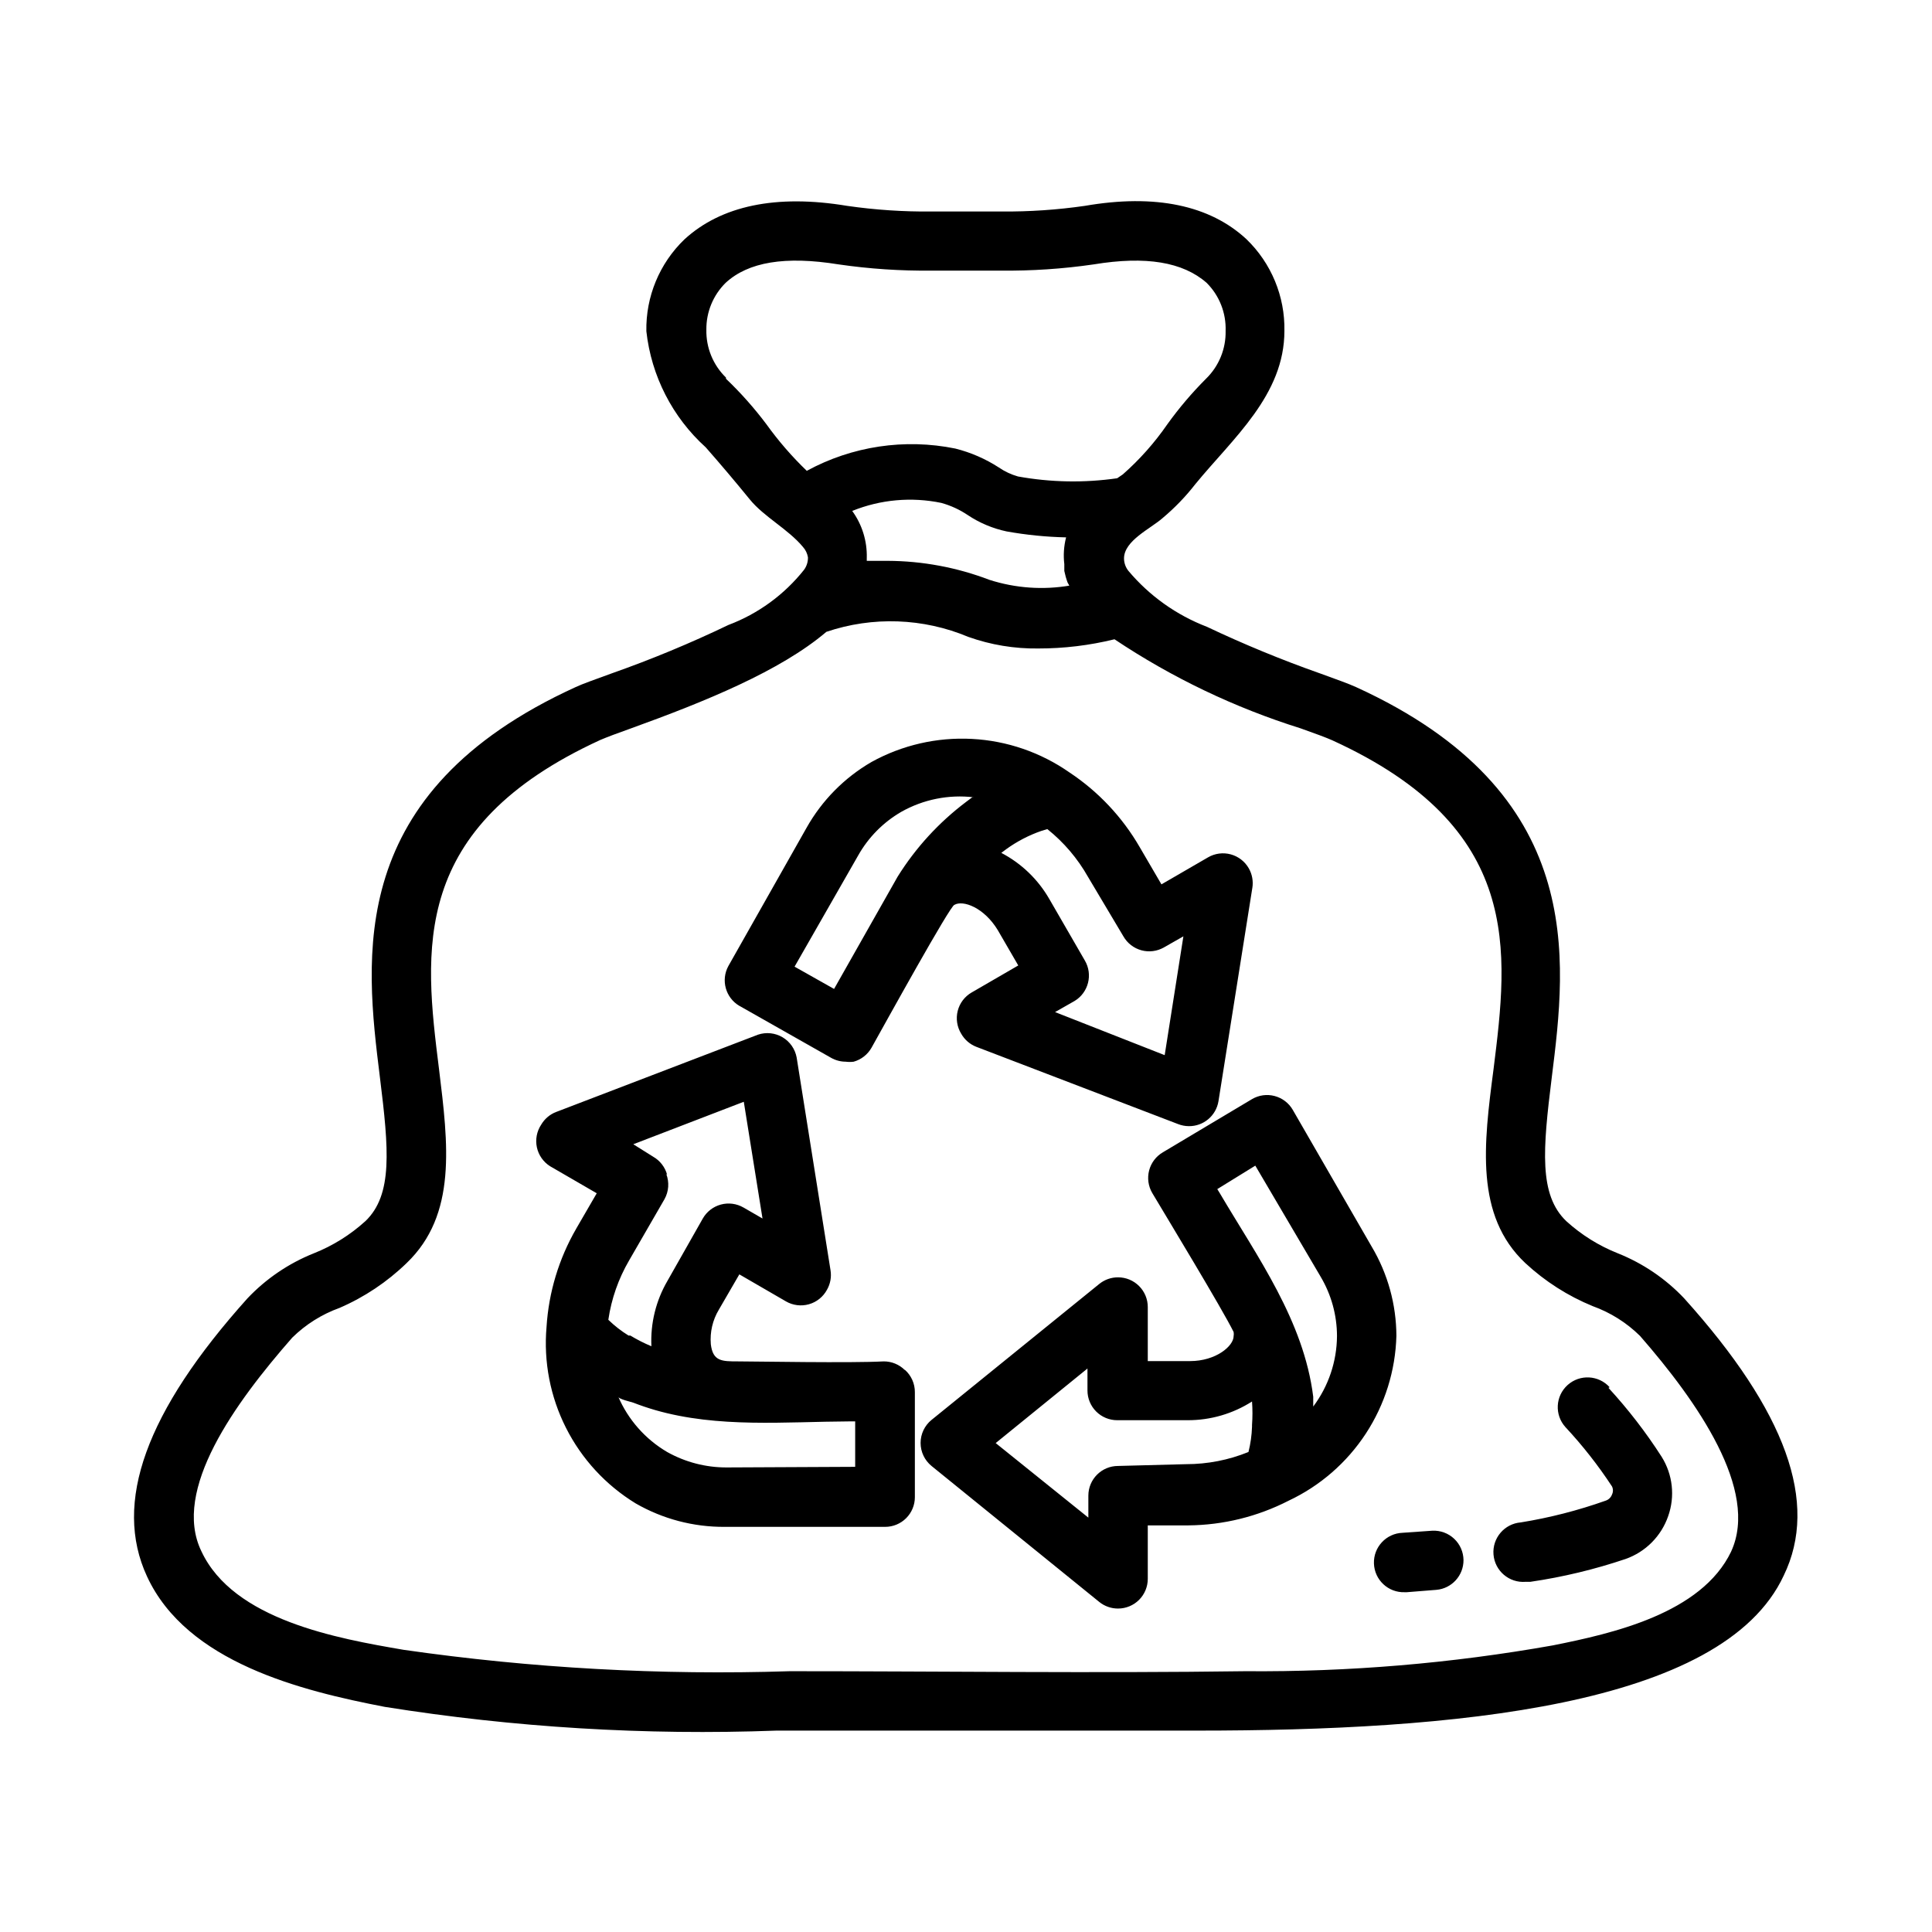
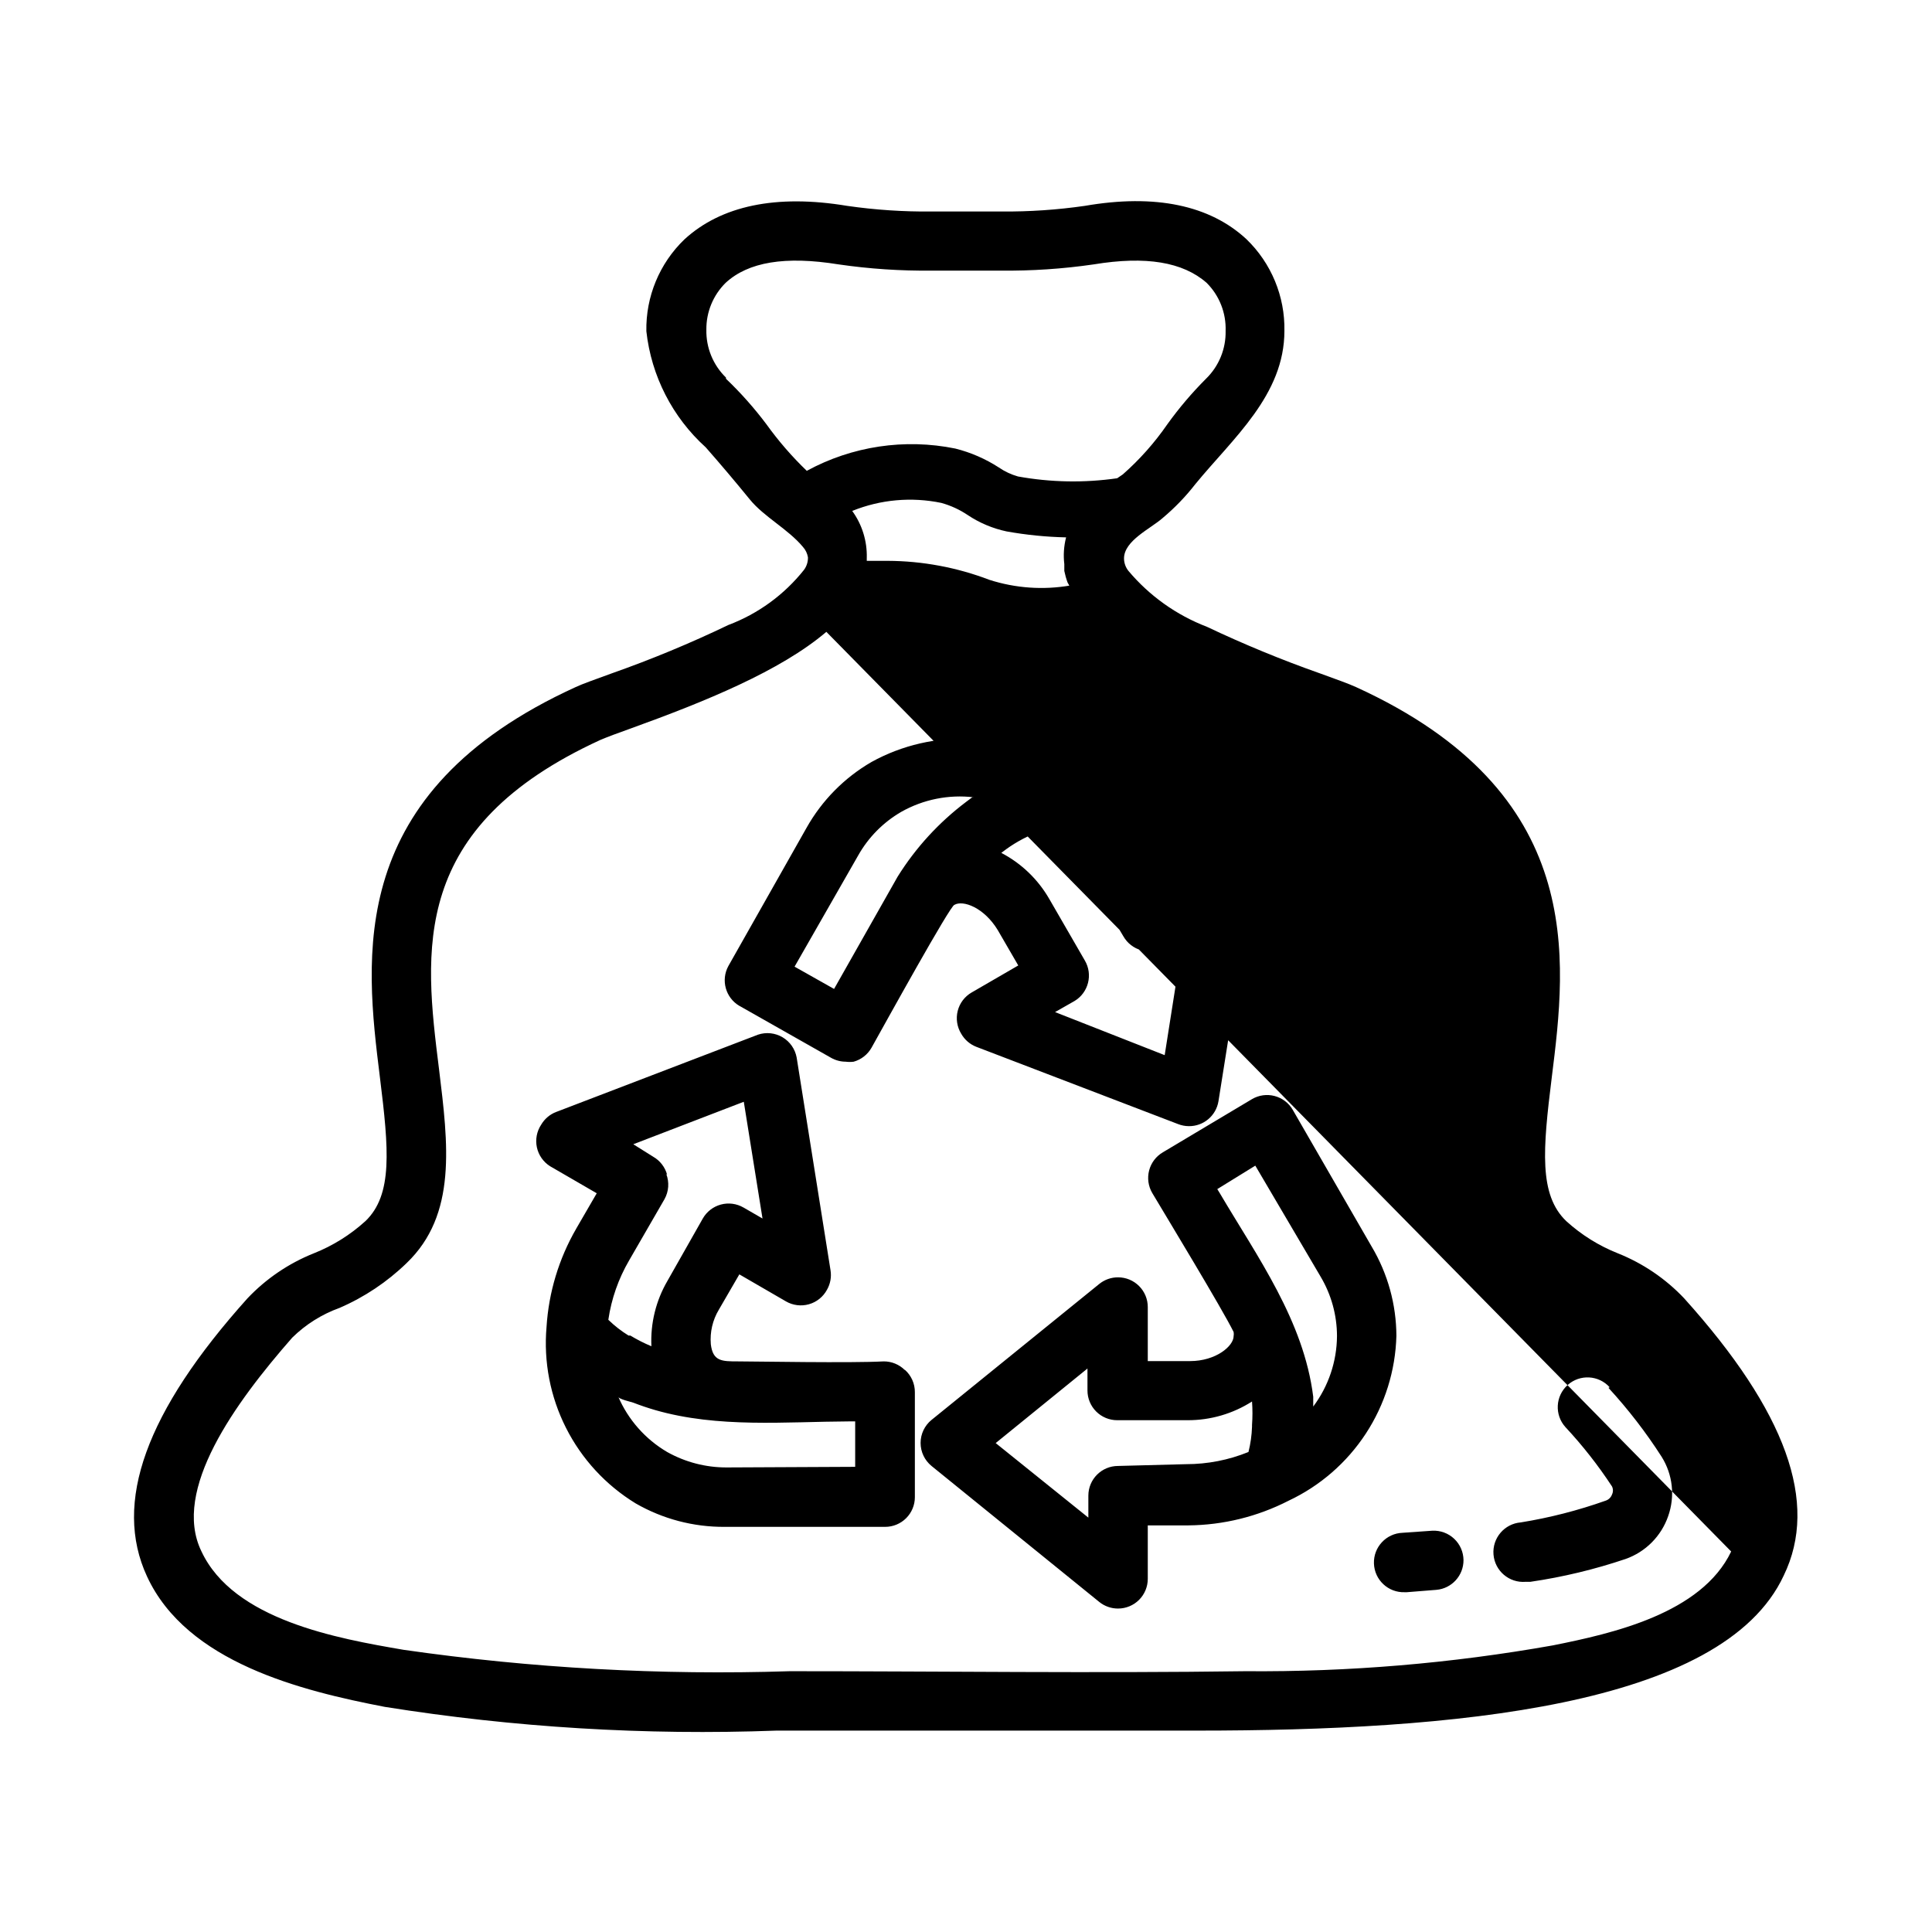
<svg xmlns="http://www.w3.org/2000/svg" fill="#000000" width="800px" height="800px" version="1.1" viewBox="144 144 512 512">
-   <path d="m590.34 488.09c-4.938-5.223-10.957-9.305-17.633-11.965-5.012-1.992-9.625-4.875-13.617-8.5-7.32-7.008-6.219-19.051-3.856-38.102 3.938-31.488 9.367-75.492-51.875-103.44-1.891-0.867-5.195-2.047-9.523-3.621h-0.008c-10.203-3.598-20.215-7.727-29.992-12.359-8.066-3.094-15.219-8.188-20.781-14.801-0.754-0.938-1.172-2.102-1.18-3.305 0-4.723 7.008-7.871 10.234-10.707h-0.004c3.195-2.68 6.102-5.688 8.66-8.977 9.996-12.203 23.617-23.617 23.617-40.621v0.004c0.172-9.156-3.481-17.973-10.078-24.324-9.68-8.977-24.164-12.047-42.82-8.816-7.328 1.055-14.723 1.555-22.121 1.496h-18.422c-7.504 0.074-15.004-0.426-22.434-1.496-18.895-3.148-33.457 0-43.141 8.895-6.598 6.352-10.25 15.168-10.074 24.324 1.301 11.84 6.902 22.793 15.742 30.781 4.016 4.566 7.871 9.133 11.652 13.777 3.777 4.644 10.156 7.871 14.09 12.594 0.699 0.773 1.16 1.727 1.34 2.754 0.031 1.184-0.328 2.348-1.023 3.305-5.242 6.613-12.18 11.672-20.074 14.645-10.074 4.836-20.398 9.121-30.938 12.832-4.328 1.574-7.871 2.832-9.523 3.621-61.246 27.945-55.812 71.559-51.875 103.44 2.363 19.051 3.465 31.094-3.856 38.102h-0.004c-3.996 3.625-8.609 6.508-13.621 8.5-6.676 2.66-12.695 6.742-17.633 11.965-26.922 29.992-35.66 54.16-26.605 73.684 10.547 22.828 40.934 30.309 62.977 34.559h-0.004c34.324 5.477 69.102 7.586 103.83 6.297h111.47c67.465 0 139.26-6.219 155.47-41.094 9.367-19.285 0.629-43.453-26.371-73.445zm-253.95-244.03c-3.414-3.32-5.297-7.914-5.195-12.676-0.055-4.668 1.793-9.16 5.117-12.438 5.984-5.512 15.742-7.164 29.914-4.879 8.184 1.191 16.449 1.742 24.719 1.652h18.184c8.27 0.09 16.535-0.461 24.719-1.652 13.855-2.281 23.617-0.629 29.914 4.879 3.379 3.367 5.203 7.988 5.039 12.754 0.102 4.762-1.781 9.352-5.195 12.672-3.731 3.734-7.152 7.762-10.234 12.047-3.379 4.898-7.344 9.367-11.809 13.301l-1.496 1.023c-8.73 1.258-17.609 1.098-26.293-0.473-1.797-0.508-3.496-1.305-5.035-2.359-3.555-2.305-7.465-4.008-11.574-5.039-13.406-2.727-27.344-0.637-39.359 5.906-3.938-3.785-7.519-7.922-10.707-12.359-3.231-4.305-6.812-8.332-10.707-12.047zm91.238 55.105v-0.004c-7.152 1.238-14.5 0.723-21.41-1.492-8.625-3.297-17.773-5.004-27.004-5.039h-5.512v-0.789h0.004c0.113-4.457-1.242-8.828-3.859-12.438 7.488-3.031 15.707-3.769 23.617-2.125 2.492 0.691 4.859 1.781 7.008 3.227 3.129 2.086 6.629 3.555 10.309 4.332 5.203 0.93 10.465 1.457 15.746 1.574-0.598 2.312-0.758 4.715-0.473 7.082v0.867 0.945c0.211 1.043 0.5 2.07 0.867 3.07 0 0 0.707 1.258 0.785 1.418zm175.15 256c-7.871 16.453-31.488 21.727-47.23 24.875-26.891 4.781-54.164 7.074-81.477 6.848-40.227 0.551-80.531 0-120.76 0-34.211 1.098-68.453-0.797-102.34-5.668-17.477-2.992-45.105-7.871-53.609-26.137-7.871-16.215 8.973-39.359 24.09-56.602v0.004c3.555-3.496 7.824-6.18 12.516-7.871 6.602-2.852 12.629-6.879 17.793-11.887 13.383-12.832 11.02-31.488 8.582-51.406-3.938-31.488-7.871-64 42.746-87.223 1.652-0.707 4.566-1.812 8.344-3.148 19.363-7.008 39.359-15.113 51.562-25.504h-0.004c12.285-4.152 25.668-3.68 37.629 1.34 5.934 2.113 12.199 3.152 18.5 3.07 6.816 0.008 13.609-0.812 20.23-2.441 15.242 10.184 31.863 18.133 49.355 23.617 3.777 1.34 6.769 2.441 8.344 3.148 50.695 23.145 46.68 55.734 42.746 87.223-2.598 19.836-4.957 38.73 8.426 51.324 5.223 4.848 11.273 8.715 17.867 11.414 4.691 1.691 8.961 4.375 12.516 7.871 15.195 17.398 31.648 40.938 24.168 57.152zm-88.719-57.152c-0.031-8.312-2.285-16.465-6.531-23.613l-20.941-36.293c-1.051-1.809-2.781-3.121-4.805-3.652-2.023-0.535-4.176-0.238-5.981 0.82l-23.617 14.09h0.004c-1.809 1.051-3.125 2.781-3.656 4.805-0.531 2.023-0.238 4.176 0.82 5.981 3.699 6.219 18.5 30.621 21.57 36.84 0.066 0.367 0.066 0.738 0 1.102 0 2.598-4.644 6.613-11.57 6.613h-11.18v-14.324c0-2.09-0.828-4.094-2.305-5.566-1.477-1.477-3.481-2.309-5.566-2.309-1.805-0.008-3.555 0.605-4.961 1.734l-44.477 36.055v-0.004c-1.832 1.496-2.898 3.738-2.898 6.102 0 2.367 1.066 4.606 2.898 6.102l44.477 36.055c1.406 1.129 3.156 1.738 4.961 1.73 2.086 0 4.09-0.828 5.566-2.305 1.477-1.477 2.305-3.481 2.305-5.566v-14.168h10.785c9.23-0.086 18.312-2.324 26.527-6.535 8.344-3.922 15.434-10.082 20.48-17.797 5.043-7.715 7.848-16.68 8.094-25.895zm-37.391-45.105 17.32 29.441c2.828 4.766 4.324 10.203 4.328 15.742-0.051 6.734-2.258 13.273-6.297 18.66v-0.551-2.047c-2.519-20.152-14.719-36.918-24.797-54.004l-0.629-1.023zm-36.367 79.586c-4.348 0-7.875 3.523-7.875 7.871v5.824l-24.559-19.758 24.324-19.758v5.824c0 2.09 0.828 4.09 2.305 5.566 1.477 1.477 3.481 2.309 5.566 2.309h18.656c6.055 0.02 11.984-1.699 17.082-4.961 0.152 2.07 0.152 4.148 0 6.219v0.473c-0.074 2.258-0.391 4.5-0.941 6.691-5.25 2.137-10.867 3.231-16.531 3.227zm-56.52-25.426h-0.004c-1.484-1.473-3.496-2.297-5.59-2.285-8.582 0.473-34.242 0-38.574 0-4.328 0-6.691 0-7.242-4.566l0.004 0.004c-0.266-3.191 0.477-6.387 2.125-9.133l5.434-9.367 12.359 7.164h-0.004c1.844 1.062 4.035 1.336 6.082 0.758 2.047-0.578 3.769-1.957 4.781-3.828 0.906-1.574 1.238-3.406 0.945-5.195l-8.973-56.363c-0.41-2.246-1.77-4.203-3.734-5.367-1.965-1.164-4.336-1.418-6.5-0.695l-53.449 20.469-0.004-0.004c-1.684 0.637-3.102 1.832-4.012 3.387-1.176 1.766-1.586 3.934-1.145 6.008 0.445 2.074 1.711 3.883 3.504 5.012l12.359 7.164-5.434 9.367h0.004c-4.606 7.961-7.301 16.879-7.875 26.059-0.801 9.219 0.984 18.48 5.156 26.738 4.172 8.262 10.566 15.195 18.461 20.02 7.18 4.137 15.332 6.281 23.617 6.219h42.508c2.09 0 4.09-0.828 5.566-2.305 1.477-1.477 2.305-3.477 2.305-5.566v-27.789c0.023-2.289-0.957-4.473-2.676-5.981zm-62.977-51.719h-0.004c-0.543-2.031-1.875-3.762-3.699-4.805l-5.273-3.305 29.285-11.258 4.961 30.938-5.039-2.914-0.004 0.004c-1.812-1.055-3.973-1.336-5.996-0.789-2.023 0.547-3.746 1.879-4.785 3.699l-9.371 16.531c-3.055 5.242-4.531 11.258-4.25 17.32-1.93-0.805-3.797-1.754-5.59-2.836h-0.473 0.004c-1.93-1.191-3.727-2.594-5.356-4.172 0.812-5.551 2.684-10.898 5.512-15.742l9.367-16.215v-0.004c1.148-2.047 1.32-4.5 0.473-6.691zm15.742 77.539c-5.512 0.012-10.938-1.398-15.746-4.094-5.785-3.398-10.336-8.555-12.988-14.723 0 0.707 3.387 1.418 4.016 1.652 1.891 0.734 3.832 1.391 5.824 1.969 16.688 4.801 34.402 3.07 51.562 2.992h1.418v12.043zm3.543-122.25 24.168 13.699h-0.004c1.18 0.664 2.508 1.02 3.859 1.023 0.703 0.094 1.418 0.094 2.125 0 2-0.562 3.699-1.895 4.723-3.699 3.699-6.613 20.941-37.863 21.965-37.863 2.281-1.34 7.871 0.707 11.492 6.691l5.434 9.367-12.359 7.164v-0.004c-1.84 1.066-3.172 2.828-3.691 4.891-0.516 2.059-0.18 4.242 0.934 6.051 0.898 1.586 2.316 2.809 4.016 3.465l53.449 20.469c0.902 0.355 1.863 0.543 2.836 0.551 3.898 0.051 7.246-2.762 7.871-6.613l8.973-56.52h0.004c0.289-1.789-0.043-3.625-0.945-5.199-1.039-1.82-2.762-3.152-4.789-3.699-2.023-0.547-4.184-0.262-5.996 0.789l-12.359 7.164-5.746-9.84c-4.602-7.969-10.988-14.758-18.656-19.84-7.609-5.309-16.555-8.383-25.82-8.867-9.266-0.488-18.484 1.629-26.609 6.113-7.207 4.176-13.16 10.211-17.238 17.477l-20.703 36.605c-2.031 3.727-0.746 8.391 2.91 10.547zm101.62-18.5c1.039 1.824 2.762 3.156 4.789 3.703 2.023 0.547 4.184 0.262 5.996-0.789l5.117-2.914-4.957 31.488-29.051-11.414 5.117-2.914v0.004c3.738-2.219 4.973-7.047 2.758-10.785l-9.367-16.215-0.004-0.004c-2.988-5.227-7.414-9.488-12.75-12.277l1.258-0.945c2.867-2.078 6.023-3.723 9.367-4.883l1.574-0.473c4.375 3.496 8.035 7.801 10.785 12.676zm-70.297-21.41c2.703-4.809 6.644-8.805 11.414-11.57 5.856-3.312 12.613-4.664 19.289-3.859h-0.473l-1.574 1.18c-7.231 5.441-13.395 12.164-18.184 19.84l-16.848 29.758-10.469-5.902zm160.43 186.72c0.016 4.086-3.094 7.508-7.164 7.875l-7.871 0.629h-0.551c-4.348 0.152-7.996-3.25-8.148-7.598s3.25-7.996 7.598-8.148l7.871-0.551c2.141-0.105 4.234 0.664 5.793 2.137 1.562 1.469 2.453 3.512 2.473 5.656zm38.414-45.656c5.215 5.672 9.93 11.781 14.09 18.262 2.953 4.711 3.594 10.508 1.734 15.746-1.832 5.293-5.977 9.465-11.258 11.336-8.223 2.777-16.68 4.809-25.27 6.062h-1.258c-4.348 0.348-8.156-2.898-8.504-7.246-0.348-4.344 2.894-8.152 7.242-8.5 7.637-1.234 15.145-3.16 22.438-5.746 0.805-0.25 1.445-0.859 1.73-1.652 0.324-0.672 0.324-1.457 0-2.125-3.668-5.59-7.801-10.855-12.359-15.746-2.914-3.238-2.648-8.227 0.59-11.137 3.238-2.914 8.227-2.648 11.141 0.59z" />
+   <path d="m590.34 488.09c-4.938-5.223-10.957-9.305-17.633-11.965-5.012-1.992-9.625-4.875-13.617-8.5-7.32-7.008-6.219-19.051-3.856-38.102 3.938-31.488 9.367-75.492-51.875-103.44-1.891-0.867-5.195-2.047-9.523-3.621h-0.008c-10.203-3.598-20.215-7.727-29.992-12.359-8.066-3.094-15.219-8.188-20.781-14.801-0.754-0.938-1.172-2.102-1.18-3.305 0-4.723 7.008-7.871 10.234-10.707h-0.004c3.195-2.68 6.102-5.688 8.66-8.977 9.996-12.203 23.617-23.617 23.617-40.621v0.004c0.172-9.156-3.481-17.973-10.078-24.324-9.68-8.977-24.164-12.047-42.82-8.816-7.328 1.055-14.723 1.555-22.121 1.496h-18.422c-7.504 0.074-15.004-0.426-22.434-1.496-18.895-3.148-33.457 0-43.141 8.895-6.598 6.352-10.25 15.168-10.074 24.324 1.301 11.84 6.902 22.793 15.742 30.781 4.016 4.566 7.871 9.133 11.652 13.777 3.777 4.644 10.156 7.871 14.09 12.594 0.699 0.773 1.16 1.727 1.34 2.754 0.031 1.184-0.328 2.348-1.023 3.305-5.242 6.613-12.18 11.672-20.074 14.645-10.074 4.836-20.398 9.121-30.938 12.832-4.328 1.574-7.871 2.832-9.523 3.621-61.246 27.945-55.812 71.559-51.875 103.44 2.363 19.051 3.465 31.094-3.856 38.102h-0.004c-3.996 3.625-8.609 6.508-13.621 8.5-6.676 2.66-12.695 6.742-17.633 11.965-26.922 29.992-35.66 54.16-26.605 73.684 10.547 22.828 40.934 30.309 62.977 34.559h-0.004c34.324 5.477 69.102 7.586 103.83 6.297h111.47c67.465 0 139.26-6.219 155.47-41.094 9.367-19.285 0.629-43.453-26.371-73.445zm-253.95-244.03c-3.414-3.32-5.297-7.914-5.195-12.676-0.055-4.668 1.793-9.16 5.117-12.438 5.984-5.512 15.742-7.164 29.914-4.879 8.184 1.191 16.449 1.742 24.719 1.652h18.184c8.27 0.09 16.535-0.461 24.719-1.652 13.855-2.281 23.617-0.629 29.914 4.879 3.379 3.367 5.203 7.988 5.039 12.754 0.102 4.762-1.781 9.352-5.195 12.672-3.731 3.734-7.152 7.762-10.234 12.047-3.379 4.898-7.344 9.367-11.809 13.301l-1.496 1.023c-8.73 1.258-17.609 1.098-26.293-0.473-1.797-0.508-3.496-1.305-5.035-2.359-3.555-2.305-7.465-4.008-11.574-5.039-13.406-2.727-27.344-0.637-39.359 5.906-3.938-3.785-7.519-7.922-10.707-12.359-3.231-4.305-6.812-8.332-10.707-12.047zm91.238 55.105v-0.004c-7.152 1.238-14.5 0.723-21.41-1.492-8.625-3.297-17.773-5.004-27.004-5.039h-5.512v-0.789h0.004c0.113-4.457-1.242-8.828-3.859-12.438 7.488-3.031 15.707-3.769 23.617-2.125 2.492 0.691 4.859 1.781 7.008 3.227 3.129 2.086 6.629 3.555 10.309 4.332 5.203 0.93 10.465 1.457 15.746 1.574-0.598 2.312-0.758 4.715-0.473 7.082v0.867 0.945c0.211 1.043 0.5 2.07 0.867 3.07 0 0 0.707 1.258 0.785 1.418zm175.15 256c-7.871 16.453-31.488 21.727-47.23 24.875-26.891 4.781-54.164 7.074-81.477 6.848-40.227 0.551-80.531 0-120.76 0-34.211 1.098-68.453-0.797-102.34-5.668-17.477-2.992-45.105-7.871-53.609-26.137-7.871-16.215 8.973-39.359 24.09-56.602v0.004c3.555-3.496 7.824-6.18 12.516-7.871 6.602-2.852 12.629-6.879 17.793-11.887 13.383-12.832 11.02-31.488 8.582-51.406-3.938-31.488-7.871-64 42.746-87.223 1.652-0.707 4.566-1.812 8.344-3.148 19.363-7.008 39.359-15.113 51.562-25.504h-0.004zm-88.719-57.152c-0.031-8.312-2.285-16.465-6.531-23.613l-20.941-36.293c-1.051-1.809-2.781-3.121-4.805-3.652-2.023-0.535-4.176-0.238-5.981 0.82l-23.617 14.09h0.004c-1.809 1.051-3.125 2.781-3.656 4.805-0.531 2.023-0.238 4.176 0.82 5.981 3.699 6.219 18.5 30.621 21.57 36.84 0.066 0.367 0.066 0.738 0 1.102 0 2.598-4.644 6.613-11.57 6.613h-11.18v-14.324c0-2.09-0.828-4.094-2.305-5.566-1.477-1.477-3.481-2.309-5.566-2.309-1.805-0.008-3.555 0.605-4.961 1.734l-44.477 36.055v-0.004c-1.832 1.496-2.898 3.738-2.898 6.102 0 2.367 1.066 4.606 2.898 6.102l44.477 36.055c1.406 1.129 3.156 1.738 4.961 1.73 2.086 0 4.09-0.828 5.566-2.305 1.477-1.477 2.305-3.481 2.305-5.566v-14.168h10.785c9.23-0.086 18.312-2.324 26.527-6.535 8.344-3.922 15.434-10.082 20.48-17.797 5.043-7.715 7.848-16.68 8.094-25.895zm-37.391-45.105 17.32 29.441c2.828 4.766 4.324 10.203 4.328 15.742-0.051 6.734-2.258 13.273-6.297 18.66v-0.551-2.047c-2.519-20.152-14.719-36.918-24.797-54.004l-0.629-1.023zm-36.367 79.586c-4.348 0-7.875 3.523-7.875 7.871v5.824l-24.559-19.758 24.324-19.758v5.824c0 2.09 0.828 4.09 2.305 5.566 1.477 1.477 3.481 2.309 5.566 2.309h18.656c6.055 0.02 11.984-1.699 17.082-4.961 0.152 2.07 0.152 4.148 0 6.219v0.473c-0.074 2.258-0.391 4.5-0.941 6.691-5.25 2.137-10.867 3.231-16.531 3.227zm-56.52-25.426h-0.004c-1.484-1.473-3.496-2.297-5.59-2.285-8.582 0.473-34.242 0-38.574 0-4.328 0-6.691 0-7.242-4.566l0.004 0.004c-0.266-3.191 0.477-6.387 2.125-9.133l5.434-9.367 12.359 7.164h-0.004c1.844 1.062 4.035 1.336 6.082 0.758 2.047-0.578 3.769-1.957 4.781-3.828 0.906-1.574 1.238-3.406 0.945-5.195l-8.973-56.363c-0.41-2.246-1.77-4.203-3.734-5.367-1.965-1.164-4.336-1.418-6.5-0.695l-53.449 20.469-0.004-0.004c-1.684 0.637-3.102 1.832-4.012 3.387-1.176 1.766-1.586 3.934-1.145 6.008 0.445 2.074 1.711 3.883 3.504 5.012l12.359 7.164-5.434 9.367h0.004c-4.606 7.961-7.301 16.879-7.875 26.059-0.801 9.219 0.984 18.48 5.156 26.738 4.172 8.262 10.566 15.195 18.461 20.02 7.18 4.137 15.332 6.281 23.617 6.219h42.508c2.09 0 4.09-0.828 5.566-2.305 1.477-1.477 2.305-3.477 2.305-5.566v-27.789c0.023-2.289-0.957-4.473-2.676-5.981zm-62.977-51.719h-0.004c-0.543-2.031-1.875-3.762-3.699-4.805l-5.273-3.305 29.285-11.258 4.961 30.938-5.039-2.914-0.004 0.004c-1.812-1.055-3.973-1.336-5.996-0.789-2.023 0.547-3.746 1.879-4.785 3.699l-9.371 16.531c-3.055 5.242-4.531 11.258-4.25 17.32-1.93-0.805-3.797-1.754-5.59-2.836h-0.473 0.004c-1.93-1.191-3.727-2.594-5.356-4.172 0.812-5.551 2.684-10.898 5.512-15.742l9.367-16.215v-0.004c1.148-2.047 1.32-4.5 0.473-6.691zm15.742 77.539c-5.512 0.012-10.938-1.398-15.746-4.094-5.785-3.398-10.336-8.555-12.988-14.723 0 0.707 3.387 1.418 4.016 1.652 1.891 0.734 3.832 1.391 5.824 1.969 16.688 4.801 34.402 3.07 51.562 2.992h1.418v12.043zm3.543-122.25 24.168 13.699h-0.004c1.18 0.664 2.508 1.02 3.859 1.023 0.703 0.094 1.418 0.094 2.125 0 2-0.562 3.699-1.895 4.723-3.699 3.699-6.613 20.941-37.863 21.965-37.863 2.281-1.34 7.871 0.707 11.492 6.691l5.434 9.367-12.359 7.164v-0.004c-1.84 1.066-3.172 2.828-3.691 4.891-0.516 2.059-0.18 4.242 0.934 6.051 0.898 1.586 2.316 2.809 4.016 3.465l53.449 20.469c0.902 0.355 1.863 0.543 2.836 0.551 3.898 0.051 7.246-2.762 7.871-6.613l8.973-56.52h0.004c0.289-1.789-0.043-3.625-0.945-5.199-1.039-1.82-2.762-3.152-4.789-3.699-2.023-0.547-4.184-0.262-5.996 0.789l-12.359 7.164-5.746-9.84c-4.602-7.969-10.988-14.758-18.656-19.84-7.609-5.309-16.555-8.383-25.82-8.867-9.266-0.488-18.484 1.629-26.609 6.113-7.207 4.176-13.16 10.211-17.238 17.477l-20.703 36.605c-2.031 3.727-0.746 8.391 2.91 10.547zm101.62-18.5c1.039 1.824 2.762 3.156 4.789 3.703 2.023 0.547 4.184 0.262 5.996-0.789l5.117-2.914-4.957 31.488-29.051-11.414 5.117-2.914v0.004c3.738-2.219 4.973-7.047 2.758-10.785l-9.367-16.215-0.004-0.004c-2.988-5.227-7.414-9.488-12.75-12.277l1.258-0.945c2.867-2.078 6.023-3.723 9.367-4.883l1.574-0.473c4.375 3.496 8.035 7.801 10.785 12.676zm-70.297-21.41c2.703-4.809 6.644-8.805 11.414-11.57 5.856-3.312 12.613-4.664 19.289-3.859h-0.473l-1.574 1.18c-7.231 5.441-13.395 12.164-18.184 19.84l-16.848 29.758-10.469-5.902zm160.43 186.72c0.016 4.086-3.094 7.508-7.164 7.875l-7.871 0.629h-0.551c-4.348 0.152-7.996-3.25-8.148-7.598s3.25-7.996 7.598-8.148l7.871-0.551c2.141-0.105 4.234 0.664 5.793 2.137 1.562 1.469 2.453 3.512 2.473 5.656zm38.414-45.656c5.215 5.672 9.93 11.781 14.09 18.262 2.953 4.711 3.594 10.508 1.734 15.746-1.832 5.293-5.977 9.465-11.258 11.336-8.223 2.777-16.68 4.809-25.27 6.062h-1.258c-4.348 0.348-8.156-2.898-8.504-7.246-0.348-4.344 2.894-8.152 7.242-8.5 7.637-1.234 15.145-3.16 22.438-5.746 0.805-0.25 1.445-0.859 1.73-1.652 0.324-0.672 0.324-1.457 0-2.125-3.668-5.59-7.801-10.855-12.359-15.746-2.914-3.238-2.648-8.227 0.59-11.137 3.238-2.914 8.227-2.648 11.141 0.59z" />
</svg>